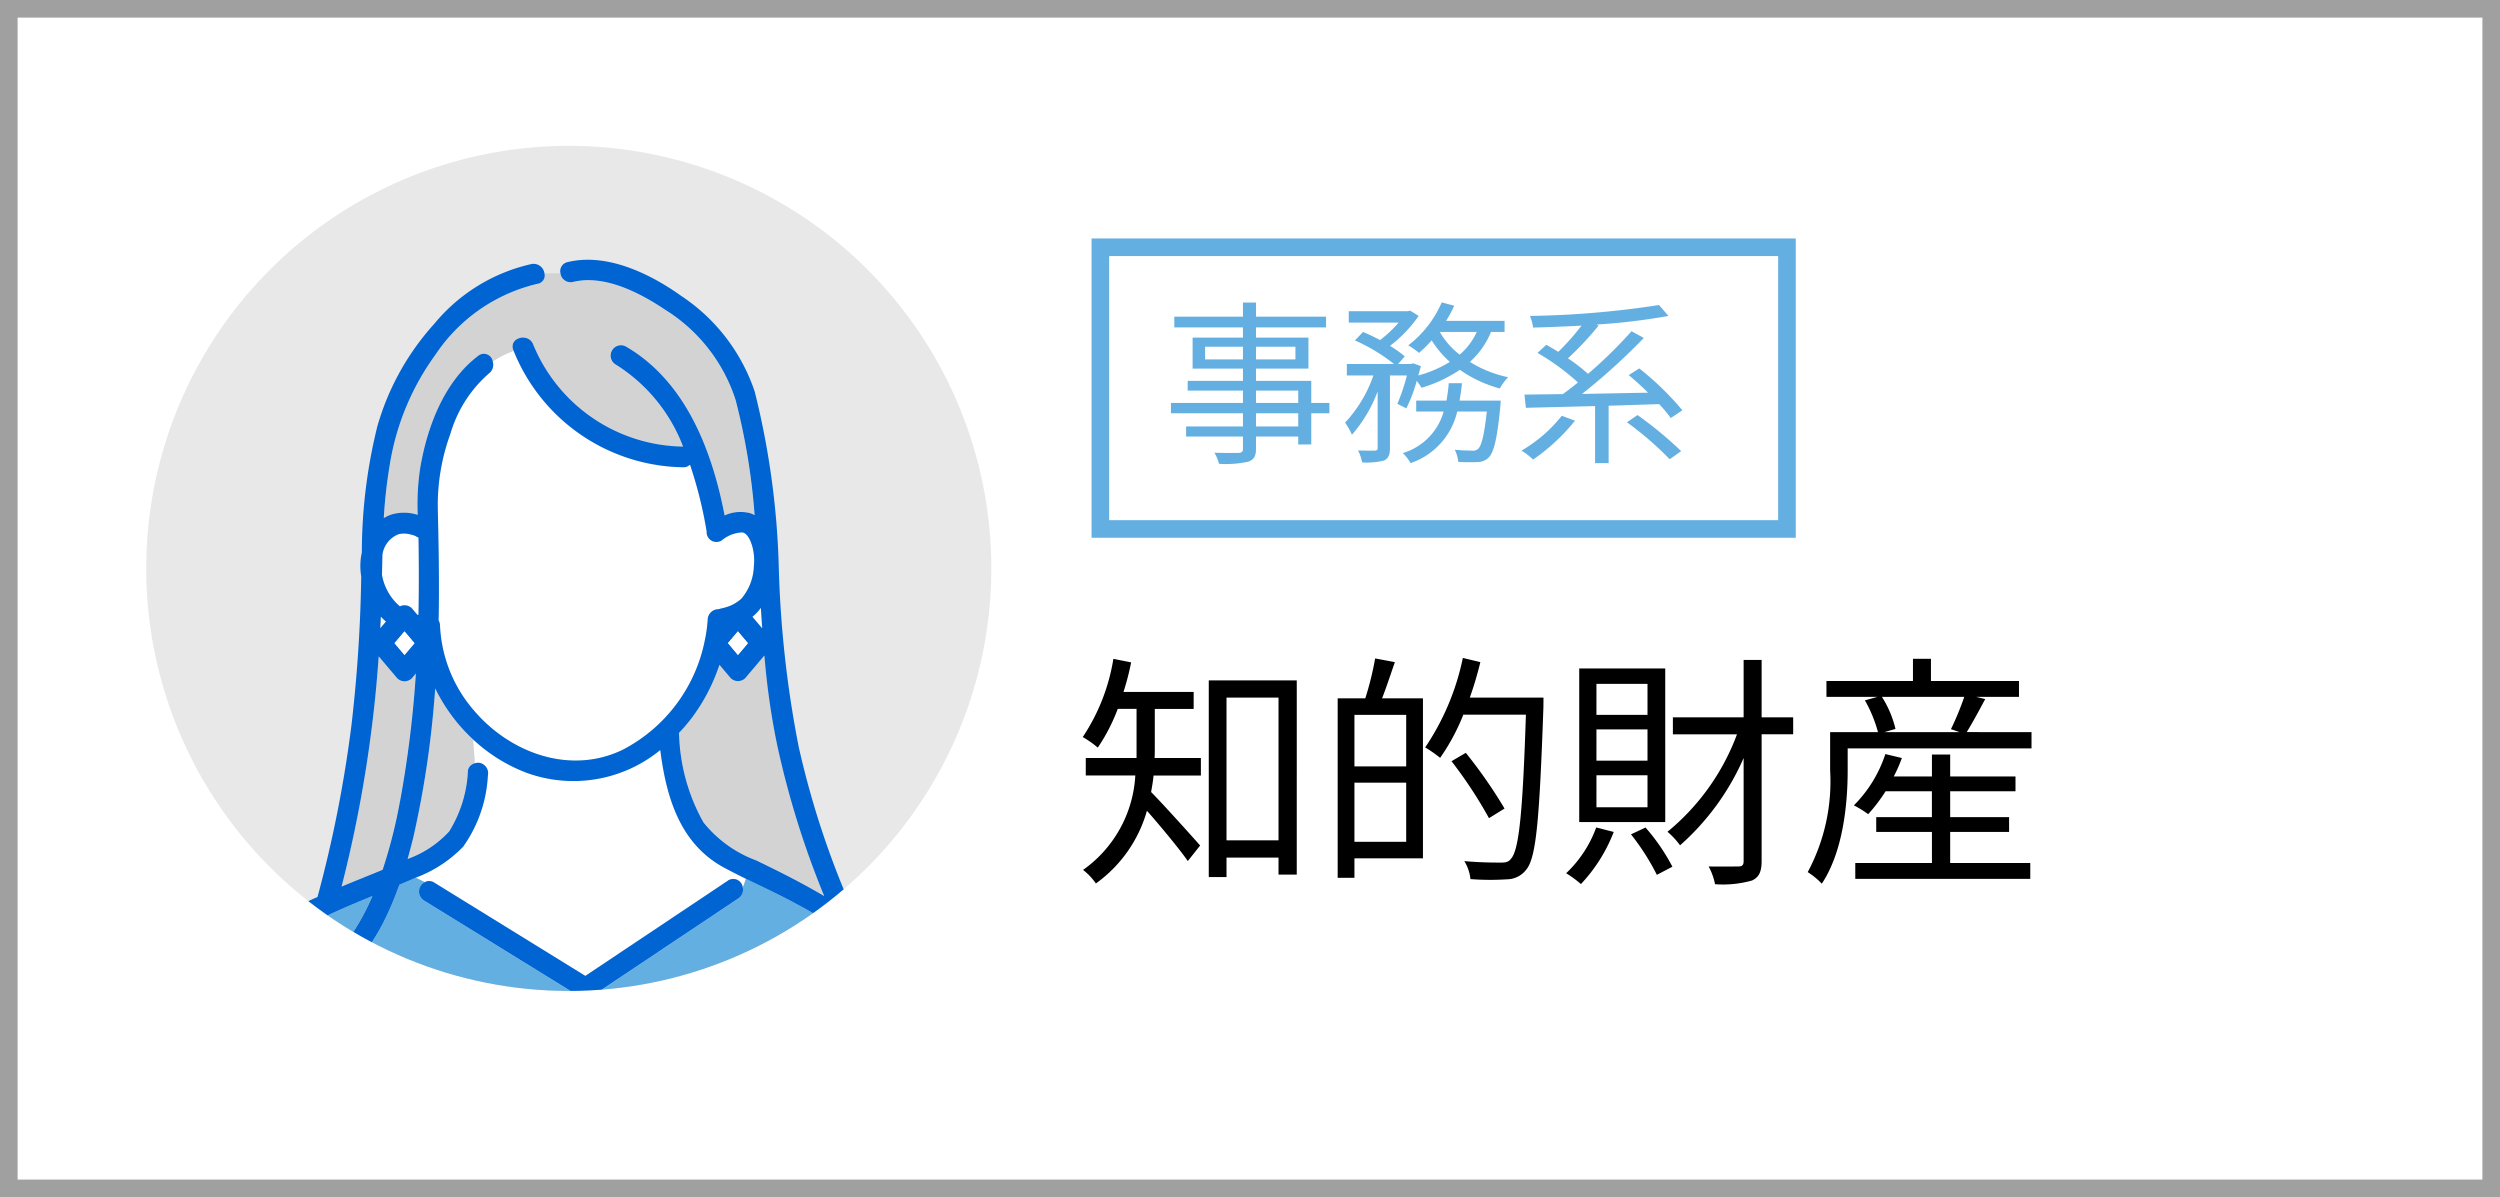
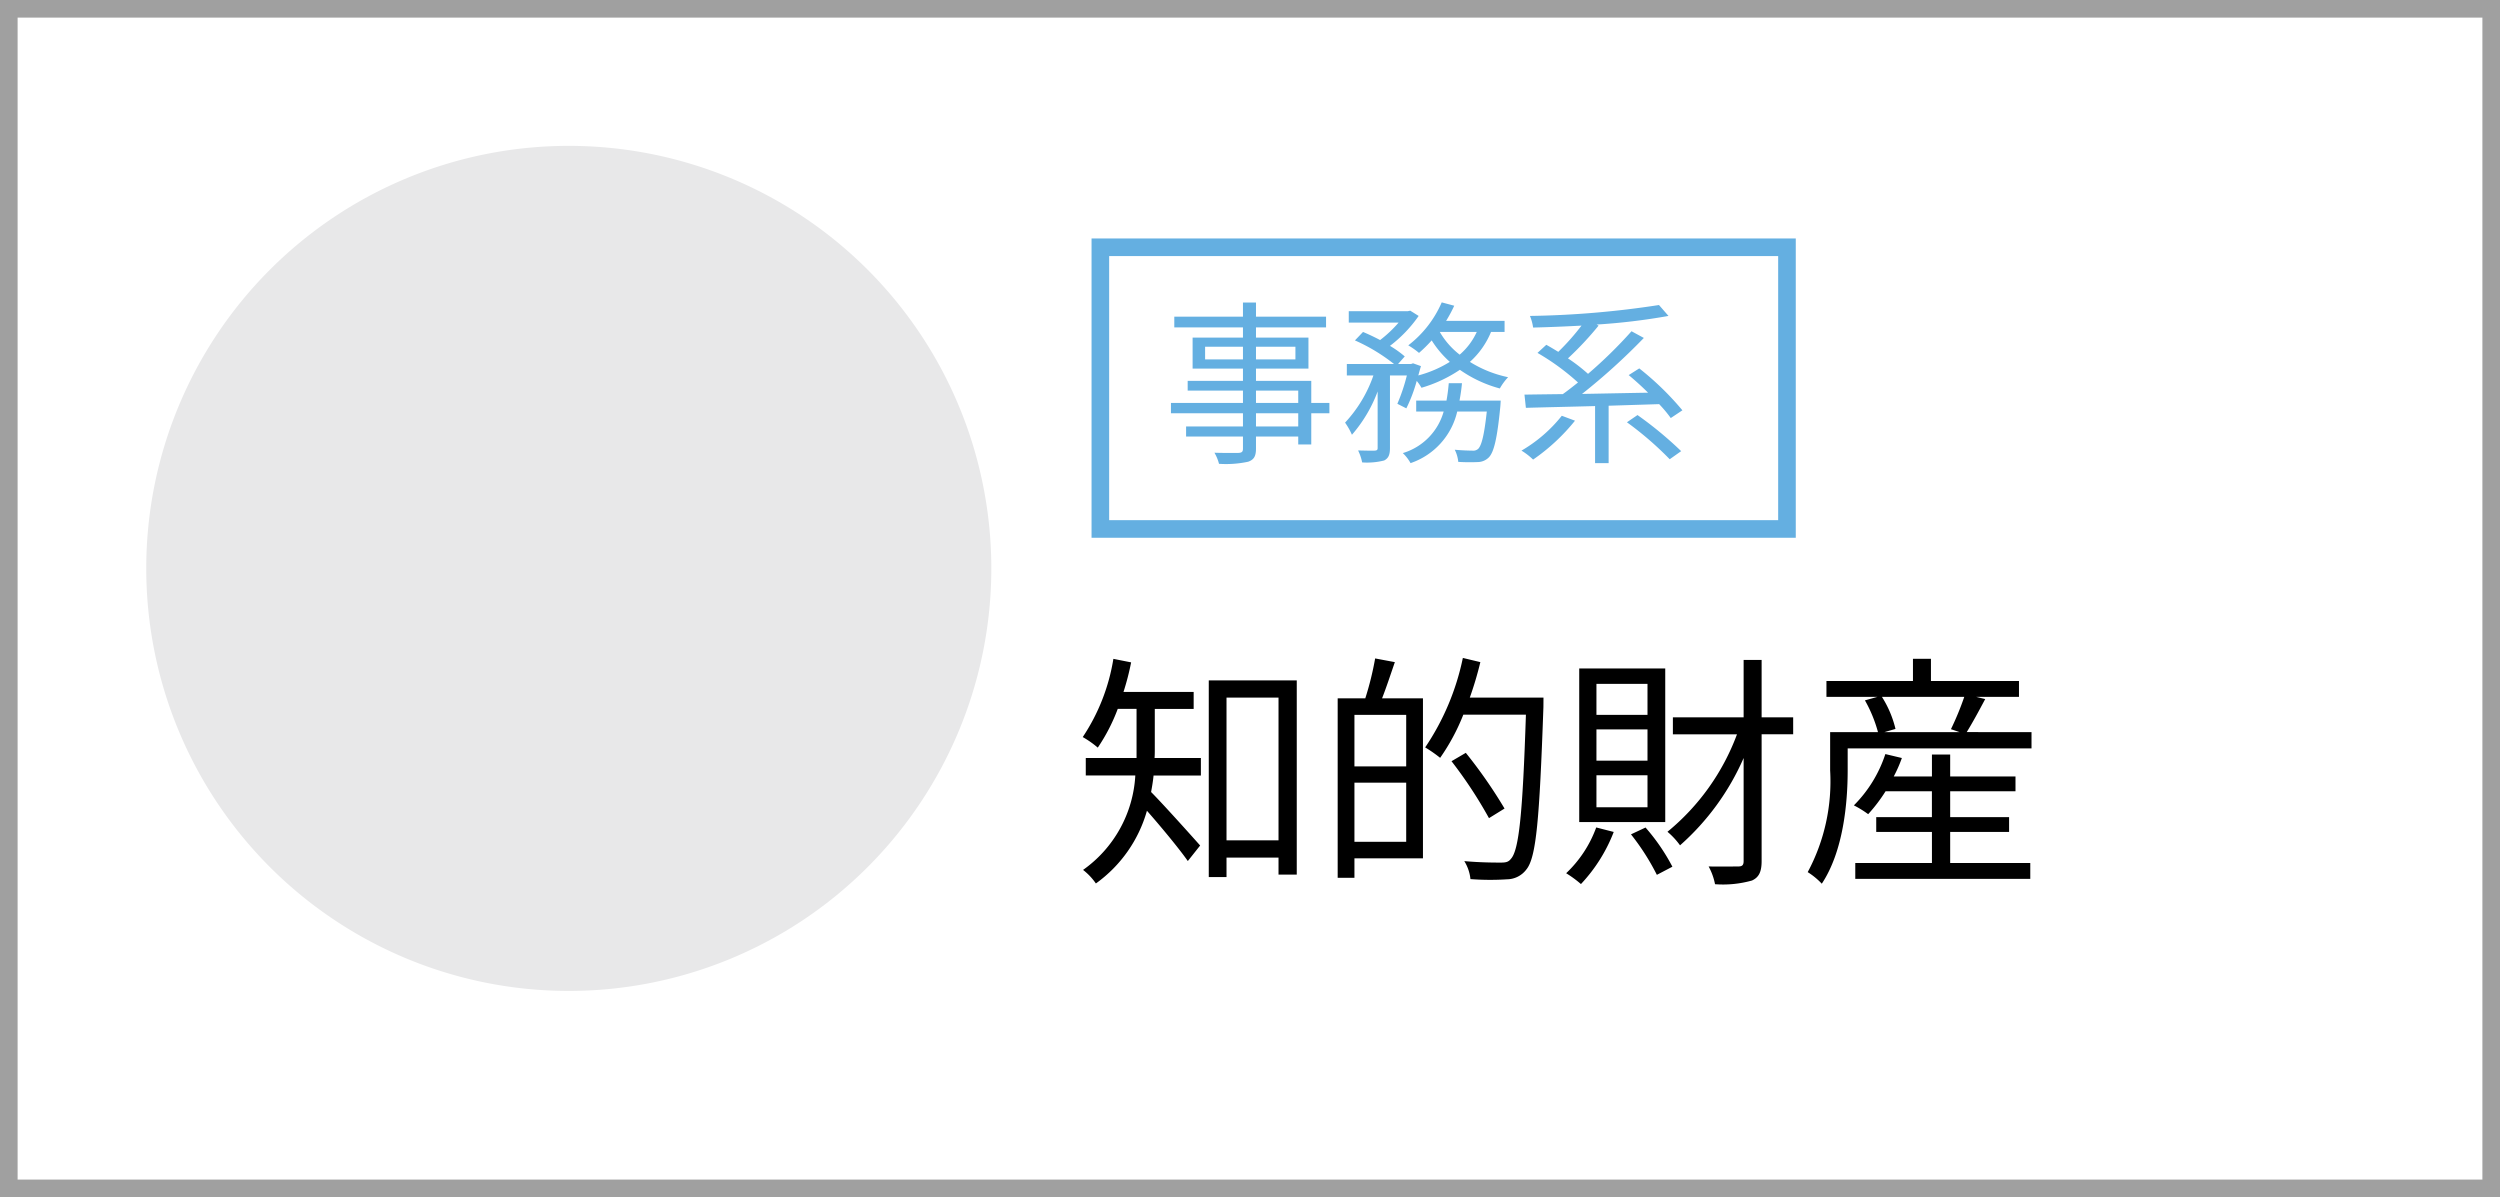
<svg xmlns="http://www.w3.org/2000/svg" width="142" height="68" viewBox="0 0 142 68">
  <rect x="0" y="0" width="142" height="68" fill="#333333" stroke="none" />
  <defs>
    <clipPath id="clip-path">
-       <path id="パス_48201" data-name="パス 48201" d="M1104,257.13a24,24,0,1,0,24-24,24,24,0,0,0-24,24" transform="translate(-1103.997 -233.13)" fill="none" />
-     </clipPath>
+       </clipPath>
    <clipPath id="clip-path-2">
      <rect id="長方形_158834" data-name="長方形 158834" width="5.193" height="7.335" fill="none" />
    </clipPath>
    <clipPath id="clip-path-3">
      <rect id="長方形_158835" data-name="長方形 158835" width="2.397" height="1.734" fill="none" />
    </clipPath>
    <clipPath id="clip-path-4">
      <rect id="長方形_158836" data-name="長方形 158836" width="21.154" height="23.66" fill="none" />
    </clipPath>
    <clipPath id="clip-path-5">
      <rect id="長方形_158837" data-name="長方形 158837" width="4.221" height="13.077" fill="none" />
    </clipPath>
    <clipPath id="clip-path-6">
      <rect id="長方形_158838" data-name="長方形 158838" width="8.264" height="13.668" fill="none" />
    </clipPath>
    <clipPath id="clip-path-7">
      <rect id="長方形_158839" data-name="長方形 158839" width="3.817" height="9.69" fill="none" />
    </clipPath>
    <clipPath id="clip-path-8">
      <rect id="長方形_158840" data-name="長方形 158840" width="21.064" height="13.918" fill="none" />
    </clipPath>
  </defs>
  <g id="occupation_icon_10_sp" transform="translate(-5521.5 9875.26)">
    <g id="パス_48923" data-name="パス 48923" transform="translate(5521.5 -9875.26)" fill="#fff">
      <path d="M 141.5 67.5 L 0.5 67.5 L 0.5 0.5 L 141.5 0.5 L 141.5 67.5 Z" stroke="none" />
      <path d="M 1 1 L 1 67 L 141 67 L 141 1 L 1 1 M 0 0 L 142 0 L 142 68 L 0 68 L 0 0 Z" stroke="none" fill="#a0a0a0" />
    </g>
    <path id="パス_48939" data-name="パス 48939" d="M4.592-8.876H6.8v-.966H2.814a14.718,14.718,0,0,0,.434-1.68l-1.008-.2A11.206,11.206,0,0,1,.5-7.28a5.476,5.476,0,0,1,.854.6,10.4,10.4,0,0,0,1.134-2.2H3.556V-6.09H.672V-5.1H3.486A7.045,7.045,0,0,1,.518.266a3.45,3.45,0,0,1,.728.77,7.63,7.63,0,0,0,2.9-4.13C4.9-2.24,5.992-.924,6.468-.238l.7-.882C6.734-1.61,5.04-3.5,4.382-4.158c.056-.308.112-.63.14-.938H7.21V-6.09H4.578c.014-.168.014-.336.014-.476ZM8.666-1.414V-9.52H11.62v8.106ZM7.658-10.5V.672H8.666V-.434H11.62V.532h1.036V-10.5ZM18.872-5.614h-2.94V-8.54h2.94ZM15.932-1.33V-4.69h2.94v3.36Zm1.176-10.416a17.28,17.28,0,0,1-.56,2.268H14.98V.714h.952V-.392h3.892V-9.478H17.5c.238-.6.49-1.372.728-2.058ZM26.67-9.52H22.484a19.666,19.666,0,0,0,.6-2.016l-.994-.238A14.205,14.205,0,0,1,19.95-6.692,7.651,7.651,0,0,1,20.8-6.1a11.788,11.788,0,0,0,1.316-2.45h3.556c-.182,5.572-.392,7.7-.854,8.19-.14.182-.294.21-.574.21-.322,0-1.162,0-2.072-.084a2.408,2.408,0,0,1,.35,1.022A14.755,14.755,0,0,0,24.6.8,1.393,1.393,0,0,0,25.7.238c.56-.686.742-2.842.966-9.226Zm-2.212,6.3a27.391,27.391,0,0,0-2.2-3.164l-.812.476a24.908,24.908,0,0,1,2.128,3.234Zm8.12-5.32h-2.9V-10.3h2.9Zm0,2.6h-2.9V-7.714h2.9Zm0,2.646h-2.9V-5.11h2.9Zm1.008-7.882H28.7V-2.45h4.886Zm-3.92,9.03a6.758,6.758,0,0,1-1.708,2.6,6.5,6.5,0,0,1,.84.616A9.1,9.1,0,0,0,30.66-1.89Zm1.974.392a13.294,13.294,0,0,1,1.47,2.3l.882-.462a11.315,11.315,0,0,0-1.526-2.226ZM40.852-8.4H39.06v-3.262H38.038V-8.4H34.02v.966h3.64A13,13,0,0,1,33.712-1.9a4.2,4.2,0,0,1,.714.77A14.169,14.169,0,0,0,38.038-6.09V-.238c0,.238-.084.308-.308.308s-.9.014-1.68,0a3.5,3.5,0,0,1,.364,1.008,6.052,6.052,0,0,0,2.1-.21c.392-.182.546-.49.546-1.106v-7.2h1.792ZM49.77-1.89h3.346v-.84H49.77V-4.2h3.71v-.84H49.77V-6.286H48.734V-5.04h-2.17a7.72,7.72,0,0,0,.462-1.05l-.938-.224A7.361,7.361,0,0,1,44.3-3.4a5.716,5.716,0,0,1,.812.5A9.066,9.066,0,0,0,46.1-4.2h2.632v1.47H45.57v.84h3.164V-.126H44.38v.9h9.94v-.9H49.77Zm.8-7.672a16.264,16.264,0,0,1-.756,1.834l.49.168h-4.27l.63-.182a6,6,0,0,0-.77-1.82Zm.14,2c.322-.518.7-1.218,1.05-1.876l-.518-.126h2.436v-.9h-5v-1.26H47.656v1.26H42.742v.9h2.9l-.714.2a7.7,7.7,0,0,1,.742,1.806H42.952v2.17A10.913,10.913,0,0,1,41.678.392a4,4,0,0,1,.8.658c1.232-1.862,1.47-4.606,1.47-6.44V-6.636H54.39V-7.56Z" transform="translate(5582.5 -9826.115)" />
    <g id="パス_48949" data-name="パス 48949" transform="translate(5583.5 -9861.715)" fill="#fff">
      <path d="M 39.5 16.5 L 0.5 16.5 L 0.5 0.5 L 39.5 0.5 L 39.5 16.5 Z" stroke="none" />
      <path d="M 1 1 L 1 16 L 39 16 L 39 1 L 1 1 M 0 0 L 40 0 L 40 17 L 0 17 L 0 0 Z" stroke="none" fill="#64afe1" />
    </g>
    <path id="パス_48951" data-name="パス 48951" d="M-7.26-1.32h-2.4v-.75h2.4Zm-2.4-2.04h2.4v.7h-2.4Zm-2.89-1.77v-.72h2.15v.72Zm5.13-.72v.72H-9.66v-.72Zm1.93,3.19H-6.52V-3.91H-9.66v-.7h2.98V-6.37H-9.66v-.58h3.98v-.61H-9.66v-.8h-.74v.8h-3.9v.61h3.9v.58h-2.86v1.76h2.86v.7h-3.14v.55h3.14v.7h-4.09v.59h4.09v.75h-3.23v.57h3.23v.69c0,.17-.06.23-.25.24-.17,0-.77.01-1.37-.01a2.466,2.466,0,0,1,.26.63A5.971,5.971,0,0,0-10.1.68c.3-.11.44-.28.44-.74V-.75h2.4V-.3h.74V-2.07h1.03ZM2.88-6.69A3.754,3.754,0,0,1,1.91-5.4,4.437,4.437,0,0,1,.78-6.69Zm-4,4.34A8.659,8.659,0,0,0-.53-3.91a2.8,2.8,0,0,1,.27.39A7.816,7.816,0,0,0,1.92-4.54,7.178,7.178,0,0,0,4.19-3.48a3.3,3.3,0,0,1,.47-.64,6.632,6.632,0,0,1-2.17-.87,4.643,4.643,0,0,0,1.2-1.7h.77v-.63H1.14a7.936,7.936,0,0,0,.46-.86L.89-8.37a6.145,6.145,0,0,1-1.9,2.44A4.718,4.718,0,0,1-.4-5.5a7.978,7.978,0,0,0,.72-.71A5.7,5.7,0,0,0,1.35-4.99a6.626,6.626,0,0,1-1.79.77c.05-.18.1-.36.15-.53l-.45-.16-.11.04h-.74l.38-.43a5.744,5.744,0,0,0-.84-.6A7.486,7.486,0,0,0-.42-7.6L-.9-7.9l-.13.03H-4.39v.65h2.83a7.034,7.034,0,0,1-1.05.99c-.32-.17-.66-.33-.97-.46l-.46.48A10.206,10.206,0,0,1-1.82-4.87H-4.5v.65h1.51A7.535,7.535,0,0,1-4.6-1.54a3.933,3.933,0,0,1,.39.69A8.009,8.009,0,0,0-2.75-3.31V-.1c0,.11-.04.14-.16.15s-.52,0-.95-.01a2.731,2.731,0,0,1,.23.68A3.924,3.924,0,0,0-2.38.61c.25-.13.33-.33.33-.71V-4.22h.96a10.423,10.423,0,0,1-.54,1.61ZM1.9-2.79c.06-.32.11-.65.14-.99H1.29c-.03.34-.07.67-.13.99H-.56v.62H1A3.428,3.428,0,0,1-1.32.19,2.416,2.416,0,0,1-.88.76,4.057,4.057,0,0,0,1.77-2.17H3.45C3.3-.8,3.15-.24,2.96-.05a.423.423,0,0,1-.34.1C2.46.05,2.06.04,1.63,0a1.944,1.944,0,0,1,.2.69A10.568,10.568,0,0,0,2.94.7.9.9,0,0,0,3.56.44c.29-.29.48-1.05.66-2.91.01-.12.02-.32.02-.32Zm5.81.86A8.134,8.134,0,0,1,5.42.05a3.738,3.738,0,0,1,.66.51A11.252,11.252,0,0,0,8.46-1.65Zm6.85-.31a16.43,16.43,0,0,0-2.45-2.38l-.6.38c.36.3.74.64,1.1,1-1.27.02-2.56.05-3.75.07a35.564,35.564,0,0,0,3.51-3.18l-.7-.38A25.958,25.958,0,0,1,9.2-4.31a9.649,9.649,0,0,0-1.14-.88A18.2,18.2,0,0,0,9.8-7.05l-.11-.06a36.008,36.008,0,0,0,4.08-.49l-.54-.62A52.637,52.637,0,0,1,5.9-7.6a2.589,2.589,0,0,1,.18.66C6.96-6.96,7.9-7,8.83-7.05A13.5,13.5,0,0,1,7.51-5.56c-.23-.14-.46-.28-.68-.4l-.5.46a13.381,13.381,0,0,1,2.3,1.68c-.3.24-.58.46-.86.66-.81.01-1.56.02-2.18.03l.08.75c1.06-.03,2.44-.06,3.93-.1V.76h.77V-2.5l2.87-.09a7.641,7.641,0,0,1,.66.79Zm-3.15.68A18.778,18.778,0,0,1,13.84.54l.65-.46a21.312,21.312,0,0,0-2.48-2.05Z" transform="translate(5602.5 -9849.715)" fill="#64afe1" />
    <g id="知的財産v02" transform="translate(5529.804 -9866.975)">
      <path id="パス_48179" data-name="パス 48179" d="M1152,257.13a24,24,0,1,1-24-24,24,24,0,0,1,24,24" transform="translate(-1103.997 -233.13)" fill="#e8e8e9" />
      <g id="グループ_91237" data-name="グループ 91237" clip-path="url(#clip-path)">
        <path id="パス_48180" data-name="パス 48180" d="M1141.5,308.2a3.916,3.916,0,0,1-.29-.281c-.008.22-.02.44-.031.66l.321-.379" transform="translate(-1127.891 -281.19)" fill="#fff" />
        <path id="パス_48181" data-name="パス 48181" d="M1142.466,298.842a.594.594,0,0,1,.679.11l.31.366.07.014c.027-1.278.024-2.556.011-3.835,0-.19-.006-.379-.011-.567a.65.65,0,0,1-.107-.045.823.823,0,0,0-.3-.114,1.334,1.334,0,0,0-.733-.025,1.467,1.467,0,0,0-.908,1.171c-.01.38-.017.76-.025,1.139a3.019,3.019,0,0,0,1.018,1.786" transform="translate(-1128.062 -272.696)" fill="#fff" />
        <path id="パス_48182" data-name="パス 48182" d="M1139.021,315.466a.589.589,0,0,1-.829,0l-1.053-1.245a73.014,73.014,0,0,1-2.109,13.077c.781-.326,1.566-.635,2.332-.953a28.519,28.519,0,0,0,.988-3.9,62.928,62.928,0,0,0,.9-7.256l-.23.272" transform="translate(-1123.938 -285.236)" fill="#fff" />
        <path id="パス_48183" data-name="パス 48183" d="M1200.883,307.679q-.041-.583-.078-1.166a2.983,2.983,0,0,1-.225.272,2.7,2.7,0,0,1-.256.234l.558.66" transform="translate(-1165.894 -280.283)" fill="#fff" />
        <path id="パス_48184" data-name="パス 48184" d="M1194.2,319.076a41.7,41.7,0,0,1-.7-4.963l-1.086,1.283a.588.588,0,0,1-.829,0l-.639-.755a10.52,10.52,0,0,1-1.571,3.017,9.758,9.758,0,0,1-.733.858c0,.021.01.04.012.062a10.85,10.85,0,0,0,1.386,5.017,6.915,6.915,0,0,0,3.036,2.173c1.3.628,2.59,1.275,3.83,2.012a50.689,50.689,0,0,1-2.7-8.705" transform="translate(-1158.383 -285.167)" fill="#fff" />
        <path id="パス_48185" data-name="パス 48185" d="M1147.084,319.325c-.006.07-.01.14-.016.211a55.255,55.255,0,0,1-1.227,8.248c-.1.391-.2.8-.326,1.231a5.937,5.937,0,0,0,2.362-1.561,7.119,7.119,0,0,0,1.067-3.475.521.521,0,0,1,.388-.4c-.009-.45-.066-.9-.087-1.35a9.817,9.817,0,0,1-2.16-2.907" transform="translate(-1130.675 -288.516)" fill="#fff" />
        <path id="パス_48186" data-name="パス 48186" d="M1147.888,335.59l1.106.683,7.473,4.614.749-.5,7.351-4.91a.542.542,0,0,1,.839.377c.076-.147.12-.325.184-.484-.422-.207-.841-.416-1.254-.64-2.519-1.363-3.283-4.029-3.62-6.678a7.788,7.788,0,0,1-7.614,1.286,9.261,9.261,0,0,1-3.01-1.88c.021.45.079.9.087,1.35a.594.594,0,0,1,.333-.011.607.607,0,0,1,.409.721,7.654,7.654,0,0,1-1.4,4.025,7.282,7.282,0,0,1-2.693,1.761l.518.259a.516.516,0,0,1,.537.028" transform="translate(-1131.522 -293.742)" fill="#fff" />
        <path id="パス_48187" data-name="パス 48187" d="M1152.765,353.683a20.245,20.245,0,0,0-4.008-2.753c-.954-.524-1.942-.979-2.919-1.457-.064.159-.108.337-.184.484a.575.575,0,0,1-.247.636l-1.033.69-7.351,4.909a.578.578,0,0,1-.592,0l-1.106-.683-7.781-4.8a.6.6,0,0,1,.055-1.04l-.519-.259-.264.118c-.223.1-.448.193-.673.289-1.057,3-2.871,6.078-6.161,6.182-.756.024-.753-1.148,0-1.172,2.293-.073,3.682-2.262,4.533-4.136.035-.078.067-.158.1-.236-.923.379-1.845.76-2.743,1.194a11.2,11.2,0,0,0-3.968,2.847,15.7,15.7,0,0,0-1.813,3.481h39.38a8.871,8.871,0,0,0-2.708-4.291" transform="translate(-1111.77 -307.845)" fill="#64afe1" />
        <path id="パス_48188" data-name="パス 48188" d="M1149.11,257.731c-.274-.7.86-1.007,1.131-.312a9.339,9.339,0,0,0,8.512,5.794,9.469,9.469,0,0,0-3.849-4.676.587.587,0,0,1,.592-1.013c3.4,1.971,4.9,5.9,5.616,9.6a2.161,2.161,0,0,1,1.457-.126,1.456,1.456,0,0,1,.248.11,37.119,37.119,0,0,0-1.077-6.534,9.434,9.434,0,0,0-4.021-5.145c-1.42-.951-3.443-2-5.212-1.57a.581.581,0,0,1-.72-.5h-.91a.483.483,0,0,1-.409.613,9.6,9.6,0,0,0-5.771,4.012,14.513,14.513,0,0,0-2.614,6.336,27.15,27.15,0,0,0-.328,2.958,2.083,2.083,0,0,1,.465-.214,2.541,2.541,0,0,1,1.464.028,13.786,13.786,0,0,1,.137-2.643c.394-2.34,1.357-4.923,3.309-6.4a.509.509,0,0,1,.815.342,5.136,5.136,0,0,1,1.188-.606c-.007-.016-.015-.032-.021-.049" transform="translate(-1128.258 -246.123)" fill="#fff" />
        <g id="グループ_91218" data-name="グループ 91218" transform="translate(-302.77 -53.321)" opacity="0.5">
          <g id="グループ_91217" data-name="グループ 91217" transform="translate(0 0)">
            <g id="グループ_91216" data-name="グループ 91216" clip-path="url(#clip-path-2)">
              <path id="パス_48189" data-name="パス 48189" d="M261.093,84.784l-.019.018a1.524,1.524,0,0,1,.2.735.535.535,0,0,1-.012.118,1.518,1.518,0,0,1-1.186,1.364,1.609,1.609,0,0,1-.856-.073,9.021,9.021,0,0,1-2.28,4.327,2.8,2.8,0,0,0,.569,0l.122-.022c.046-.01.091-.021.136-.034s.119-.035.177-.056l.064-.026a2.721,2.721,0,0,0,.256-.134c.039-.024.078-.048.115-.074.013-.009.078-.06.1-.075a3.264,3.264,0,0,0,.409-.414l.043-.06c.032-.045.063-.092.093-.139.056-.089.108-.18.155-.273.024-.046.045-.093.067-.14.005-.013.034-.079.037-.087q.063-.165.112-.335t.083-.35c.01-.051.018-.1.027-.154l0-.012c0-.033.007-.066.01-.1a4.629,4.629,0,0,0,.006-.755.568.568,0,0,1,.563-.563.577.577,0,0,1,.563.563,4.72,4.72,0,0,1-.451,2.387,2.6,2.6,0,0,0,1.314-.731,2.756,2.756,0,0,0,.61-1.71,16.48,16.48,0,0,0-.506-4.029,2.709,2.709,0,0,1-.523.83" transform="translate(-256.941 -83.954)" fill="#e61e1e" />
            </g>
          </g>
        </g>
        <g id="グループ_91221" data-name="グループ 91221" transform="translate(-317.068 -48.082)" opacity="0.5">
          <g id="グループ_91220" data-name="グループ 91220">
            <g id="グループ_91219" data-name="グループ 91219" clip-path="url(#clip-path-3)">
              <path id="パス_48190" data-name="パス 48190" d="M216.941,100.25a3.649,3.649,0,0,0,1.99-.094.489.489,0,0,1,.407.026,9.853,9.853,0,0,1-1.134-1.571,4.241,4.241,0,0,1-1.262,1.639" transform="translate(-216.941 -98.611)" fill="#e61e1e" />
            </g>
          </g>
        </g>
        <g id="グループ_91224" data-name="グループ 91224" transform="translate(-320.045 -70.625)" opacity="0.5">
          <g id="グループ_91223" data-name="グループ 91223" transform="translate(0 0)">
            <g id="グループ_91222" data-name="グループ 91222" clip-path="url(#clip-path-4)">
              <path id="パス_48191" data-name="パス 48191" d="M228.035,40.77c-.514-1.4-1.218-3.489-2.982-3.608a.576.576,0,0,1-.18-1.108,1.419,1.419,0,0,0-.834-.321.6.6,0,0,1-.85.577,7.5,7.5,0,0,0-7.763.729,11.121,11.121,0,0,0-3.956,5.209,50.991,50.991,0,0,0-1.75,6.971c-.549,2.395-1.369,4.927-1.03,7.412a3.651,3.651,0,0,0,1.667,2.573,3.064,3.064,0,0,0,1.305-1.19,6.685,6.685,0,0,0,.432-3.517,50.015,50.015,0,0,1,.183-5.754,14.913,14.913,0,0,1,1.482-5.624,7.3,7.3,0,0,1,4.2-3.622c1.716-.532,4.124-.686,5.5.693a.509.509,0,0,1,.135.545,2.008,2.008,0,0,1,1.021.777.6.6,0,0,1,.974.221c.359,1.053.641,2.132,1.039,3.172a9.429,9.429,0,0,0,1.828,3.034.557.557,0,0,1,.148.31,2.566,2.566,0,0,1,1.154.372c-.1-.528-.189-1.057-.277-1.587a34.535,34.535,0,0,0-1.452-6.263" transform="translate(-208.611 -35.543)" fill="#e61e1e" />
            </g>
          </g>
        </g>
        <g id="グループ_91227" data-name="グループ 91227" transform="translate(11.092 28.985)" opacity="0.25">
          <g id="グループ_91226" data-name="グループ 91226">
            <g id="グループ_91225" data-name="グループ 91225" clip-path="url(#clip-path-5)">
              <path id="パス_48192" data-name="パス 48192" d="M1139.021,315.466a.589.589,0,0,1-.829,0l-1.053-1.245a73.014,73.014,0,0,1-2.109,13.077c.781-.326,1.566-.635,2.332-.953a28.519,28.519,0,0,0,.988-3.9,62.928,62.928,0,0,0,.9-7.256l-.23.272" transform="translate(-1135.03 -314.221)" fill="#505054" />
            </g>
          </g>
        </g>
        <g id="グループ_91230" data-name="グループ 91230" transform="translate(30.255 28.946)" opacity="0.25">
          <g id="グループ_91229" data-name="グループ 91229">
            <g id="グループ_91228" data-name="グループ 91228" clip-path="url(#clip-path-6)">
              <path id="パス_48193" data-name="パス 48193" d="M1194.2,319.076a41.7,41.7,0,0,1-.7-4.963l-1.086,1.283a.588.588,0,0,1-.829,0l-.639-.755a10.52,10.52,0,0,1-1.571,3.017,9.758,9.758,0,0,1-.733.858c0,.021.01.04.012.062a10.85,10.85,0,0,0,1.386,5.017,6.915,6.915,0,0,0,3.036,2.173c1.3.628,2.59,1.275,3.83,2.012a50.689,50.689,0,0,1-2.7-8.705" transform="translate(-1188.637 -314.113)" fill="#505054" />
            </g>
          </g>
        </g>
        <g id="グループ_91233" data-name="グループ 91233" transform="translate(14.838 30.809)" opacity="0.25">
          <g id="グループ_91232" data-name="グループ 91232">
            <g id="グループ_91231" data-name="グループ 91231" clip-path="url(#clip-path-7)">
              <path id="パス_48194" data-name="パス 48194" d="M1147.084,319.325c-.006.07-.01.14-.016.211a55.255,55.255,0,0,1-1.227,8.248c-.1.391-.2.8-.326,1.231a5.937,5.937,0,0,0,2.362-1.561,7.119,7.119,0,0,0,1.067-3.475.521.521,0,0,1,.388-.4c-.009-.45-.066-.9-.087-1.35a9.817,9.817,0,0,1-2.16-2.907" transform="translate(-1145.513 -319.325)" fill="#505054" />
            </g>
          </g>
        </g>
        <g id="グループ_91236" data-name="グループ 91236" transform="translate(13.494 7.228)" opacity="0.25">
          <g id="グループ_91235" data-name="グループ 91235">
            <g id="グループ_91234" data-name="グループ 91234" clip-path="url(#clip-path-8)">
              <path id="パス_48195" data-name="パス 48195" d="M1149.11,257.731c-.274-.7.86-1.007,1.131-.312a9.339,9.339,0,0,0,8.512,5.794,9.469,9.469,0,0,0-3.849-4.676.587.587,0,0,1,.592-1.013c3.4,1.971,4.9,5.9,5.616,9.6a2.161,2.161,0,0,1,1.457-.126,1.456,1.456,0,0,1,.248.11,37.119,37.119,0,0,0-1.077-6.534,9.434,9.434,0,0,0-4.021-5.145c-1.42-.951-3.443-2-5.212-1.57a.581.581,0,0,1-.72-.5h-.91a.483.483,0,0,1-.409.613,9.6,9.6,0,0,0-5.771,4.012,14.513,14.513,0,0,0-2.614,6.336,27.15,27.15,0,0,0-.328,2.958,2.083,2.083,0,0,1,.465-.214,2.541,2.541,0,0,1,1.464.028,13.786,13.786,0,0,1,.137-2.643c.394-2.34,1.357-4.923,3.309-6.4a.509.509,0,0,1,.815.342,5.136,5.136,0,0,1,1.188-.606c-.007-.016-.015-.032-.021-.049" transform="translate(-1141.753 -253.351)" fill="#505054" />
            </g>
          </g>
        </g>
        <path id="パス_48196" data-name="パス 48196" d="M1167.626,276.048a1.94,1.94,0,0,0-1.172.456.556.556,0,0,1-.854-.523c0-.01-.006-.018-.008-.028a24.086,24.086,0,0,0-.938-3.749.541.541,0,0,1-.384.145,10.542,10.542,0,0,1-9.631-6.606,5.107,5.107,0,0,0-1.187.605.617.617,0,0,1-.223.671,7.235,7.235,0,0,0-2.184,3.423,11.815,11.815,0,0,0-.717,4.2c.052,2.14.094,4.271.047,6.4a.631.631,0,0,1,.08.277,7.883,7.883,0,0,0,1.939,4.854c2.051,2.407,5.463,3.662,8.443,2.216a8.972,8.972,0,0,0,4.655-6.193.585.585,0,0,1,.019-.088,8.707,8.707,0,0,0,.149-1.112.605.605,0,0,1,.587-.587.133.133,0,0,1-.028.008l.069-.016c.132-.03.263-.057.392-.1a2.183,2.183,0,0,0,.9-.5,2.985,2.985,0,0,0,.7-1.819,3.091,3.091,0,0,0-.091-1.152c-.079-.27-.249-.726-.562-.785" transform="translate(-1133.766 -254.085)" fill="#fff" />
        <path id="パス_48197" data-name="パス 48197" d="M1164.9,349.712l-7.351,4.91-.749.5-7.473-4.614-1.106-.683a.517.517,0,0,0-.537-.028l1.168.584-1.168-.584a.6.6,0,0,0-.055,1.04l7.781,4.8,1.106.683a.578.578,0,0,0,.592,0l7.351-4.909,1.033-.69a.575.575,0,0,0,.247-.636.485.485,0,0,1-.471.292.485.485,0,0,0,.471-.292.542.542,0,0,0-.839-.377" transform="translate(-1131.857 -307.977)" fill="#0064d2" />
        <path id="パス_48198" data-name="パス 48198" d="M1154.327,294.719a11.01,11.01,0,0,0-4.611-6.209.565.565,0,0,0-.021-.064,50.139,50.139,0,0,1-3.182-9.558,61.41,61.41,0,0,1-1.128-10.091,45.866,45.866,0,0,0-1.371-10.087,10.551,10.551,0,0,0-4.194-5.444c-1.757-1.254-4.217-2.445-6.431-1.906a.525.525,0,0,0-.408.626h0a.581.581,0,0,0,.72.5c1.77-.431,3.793.618,5.212,1.57a9.433,9.433,0,0,1,4.021,5.145,37.1,37.1,0,0,1,1.077,6.534,1.45,1.45,0,0,0-.248-.11,2.164,2.164,0,0,0-1.457.126c-.715-3.7-2.213-7.626-5.616-9.6a.587.587,0,0,0-.592,1.012,9.469,9.469,0,0,1,3.849,4.676,9.339,9.339,0,0,1-8.512-5.794c-.271-.7-1.4-.393-1.131.312.007.017.015.033.021.049a2.659,2.659,0,0,1,.815-.129,2.659,2.659,0,0,0-.815.129,10.542,10.542,0,0,0,9.631,6.606.54.54,0,0,0,.385-.145,24.076,24.076,0,0,1,.938,3.75c0,.01.006.018.008.028a.556.556,0,0,0,.854.523,1.941,1.941,0,0,1,1.172-.456c.314.059.484.515.563.785a3.1,3.1,0,0,1,.091,1.152,2.986,2.986,0,0,1-.7,1.819,2.174,2.174,0,0,1-.9.5c-.13.04-.261.066-.392.1l-.069.016.027-.007a.605.605,0,0,0-.587.586,8.592,8.592,0,0,1-.149,1.113.586.586,0,0,0-.019.088,8.971,8.971,0,0,1-4.655,6.193c-2.98,1.446-6.392.191-8.443-2.215a7.883,7.883,0,0,1-1.94-4.854.628.628,0,0,0-.08-.277c.047-2.132,0-4.263-.047-6.4a11.812,11.812,0,0,1,.717-4.2,7.236,7.236,0,0,1,2.184-3.423.616.616,0,0,0,.223-.671c-.252.16-.493.317-.734.438.24-.12.482-.278.734-.438a.509.509,0,0,0-.815-.342c-1.952,1.474-2.915,4.057-3.309,6.4a13.8,13.8,0,0,0-.137,2.643,2.541,2.541,0,0,0-1.464-.029,2.088,2.088,0,0,0-.465.214,27.12,27.12,0,0,1,.328-2.958,14.514,14.514,0,0,1,2.614-6.336,9.6,9.6,0,0,1,5.772-4.012.483.483,0,0,0,.409-.612h0a.626.626,0,0,0-.72-.518,9.986,9.986,0,0,0-5.536,3.4,14.666,14.666,0,0,0-3.233,5.824,29.812,29.812,0,0,0-.88,7.157,3.574,3.574,0,0,0-.035,1.367,83.5,83.5,0,0,1-.553,8.429,71.287,71.287,0,0,1-1.931,9.779,12.721,12.721,0,0,0-4.248,2.952,19.356,19.356,0,0,0-2.447,4.515h1.29a15.708,15.708,0,0,1,1.812-3.481,11.208,11.208,0,0,1,3.968-2.847c.9-.434,1.82-.815,2.743-1.194-.034.078-.066.158-.1.236-.851,1.874-2.24,4.062-4.533,4.136-.752.024-.756,1.2,0,1.172,3.29-.1,5.1-3.184,6.161-6.182.224-.1.45-.189.673-.289l.264-.118-.658-.329.658.329a7.287,7.287,0,0,0,2.693-1.761,7.655,7.655,0,0,0,1.4-4.025.608.608,0,0,0-.41-.721.6.6,0,0,0-.333.012,3.078,3.078,0,0,1-.486,1.867,3.078,3.078,0,0,0,.486-1.867.52.52,0,0,0-.388.4,7.122,7.122,0,0,1-1.068,3.474,5.935,5.935,0,0,1-2.361,1.561c.122-.426.23-.841.326-1.231a55.319,55.319,0,0,0,1.227-8.248c.006-.07.01-.14.016-.211a9.815,9.815,0,0,0,2.16,2.907c0-.1-.008-.2-.008-.3,0,.1,0,.2.008.3a9.255,9.255,0,0,0,3.011,1.88,7.786,7.786,0,0,0,7.614-1.286c.337,2.649,1.1,5.314,3.62,6.678.413.223.833.434,1.254.64a.521.521,0,0,1,.518-.4.521.521,0,0,0-.518.4c.976.478,1.965.933,2.919,1.457a20.255,20.255,0,0,1,4.008,2.753,8.873,8.873,0,0,1,2.708,4.291h1.187a.635.635,0,0,0-.015-.168m-31.553-23.227a3.942,3.942,0,0,0,.29.281l-.321.38c.01-.22.022-.44.03-.661m1.089,10.479a28.5,28.5,0,0,1-.987,3.9c-.765.318-1.551.627-2.332.953a73.025,73.025,0,0,0,2.109-13.077l1.053,1.245a.588.588,0,0,0,.829,0l.23-.272a62.817,62.817,0,0,1-.9,7.256m-.307-8.97.565-.668.565.668-.565.668-.565-.668m1.359-1.607-.07-.014-.31-.366a.594.594,0,0,0-.679-.11,3.019,3.019,0,0,1-1.018-1.786q.011-.57.024-1.14a1.466,1.466,0,0,1,.909-1.17,1.338,1.338,0,0,1,.733.025.833.833,0,0,1,.3.115.651.651,0,0,0,.106.045q.008.283.011.567c.013,1.278.016,2.557-.011,3.835m19.224-.135a2.881,2.881,0,0,0,.225-.272q.036.584.077,1.167l-.558-.66a2.7,2.7,0,0,0,.256-.234m-1.077,1.074.565.668-.565.668L1142.5,273l.565-.668m1.077,13.028a6.915,6.915,0,0,1-3.036-2.173,10.85,10.85,0,0,1-1.386-5.017c0-.022-.008-.041-.012-.062a9.816,9.816,0,0,0,.733-.858,10.516,10.516,0,0,0,1.571-3.017l.639.755a.588.588,0,0,0,.829,0l1.086-1.283a41.615,41.615,0,0,0,.7,4.963,50.713,50.713,0,0,0,2.7,8.705c-1.24-.737-2.532-1.384-3.83-2.012" transform="translate(-1109.452 -244.758)" fill="#0064d2" />
        <path id="パス_48199" data-name="パス 48199" d="M1197.578,310.945l-.565-.668-.565.668.565.668.565-.668" transform="translate(-1163.403 -282.702)" fill="#fff" />
        <path id="パス_48200" data-name="パス 48200" d="M1143.456,310.945l.565.668.565-.668-.565-.668-.565.668" transform="translate(-1129.352 -282.702)" fill="#fff" />
      </g>
    </g>
  </g>
</svg>